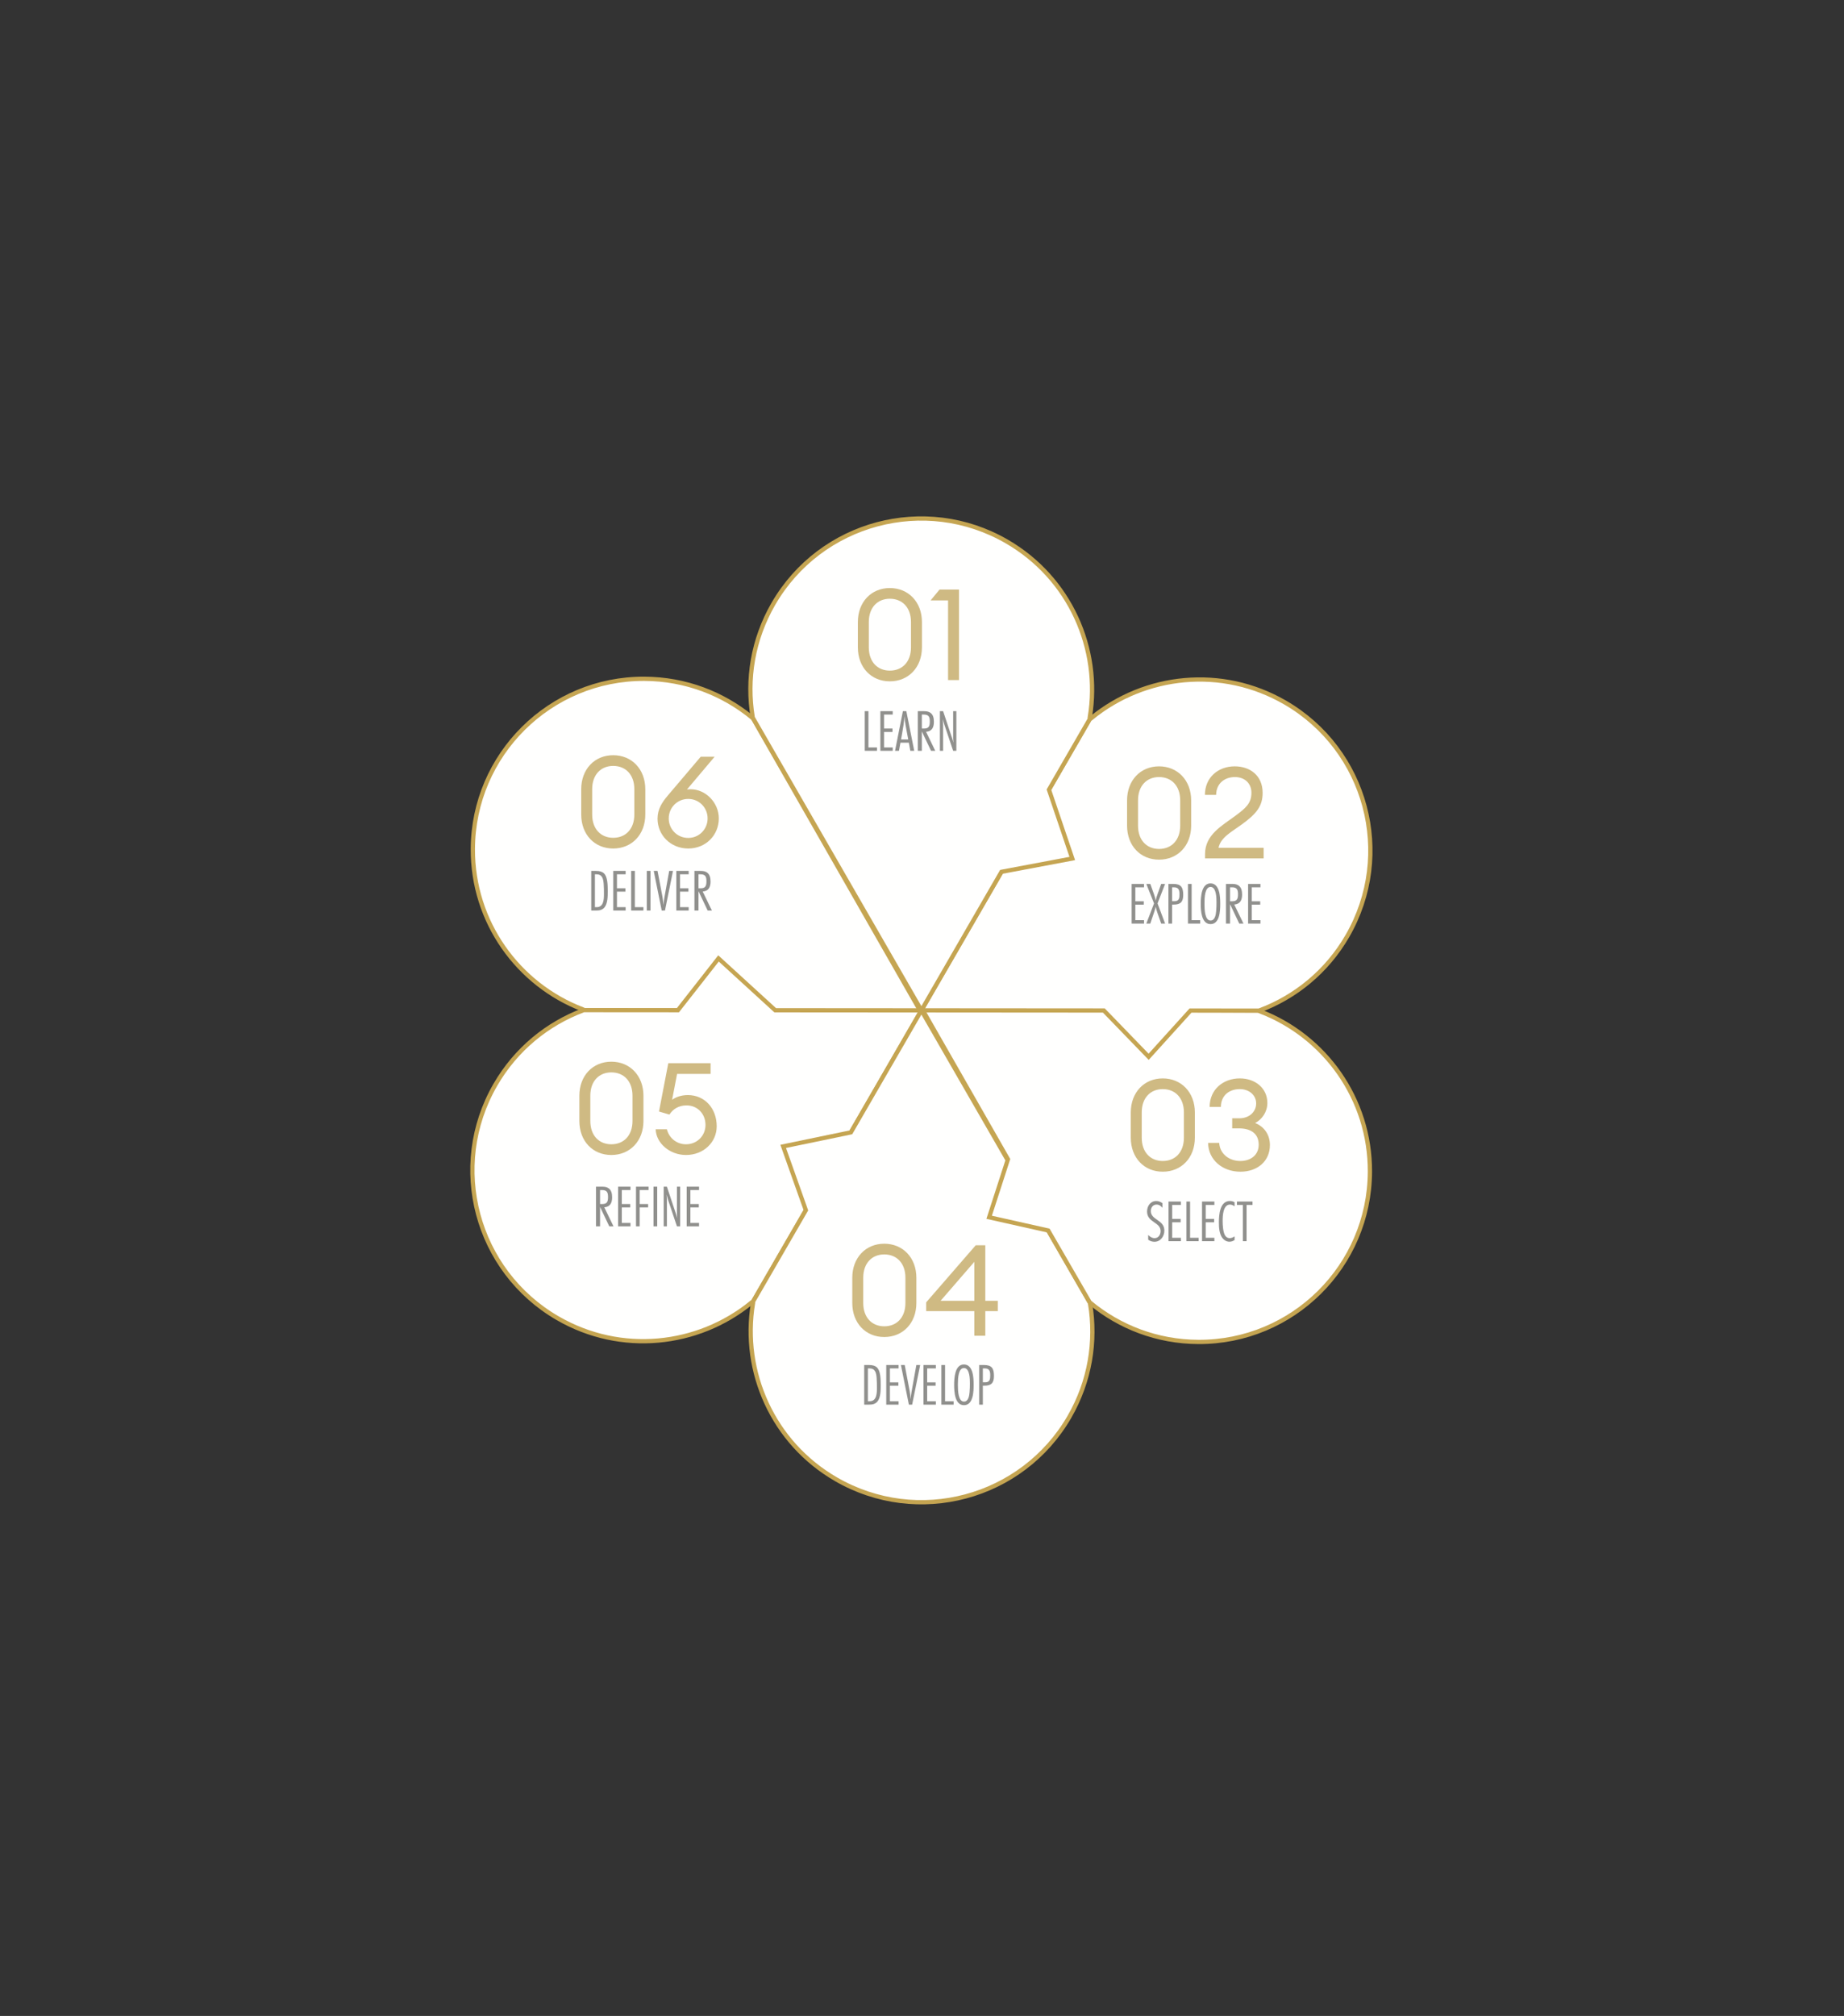
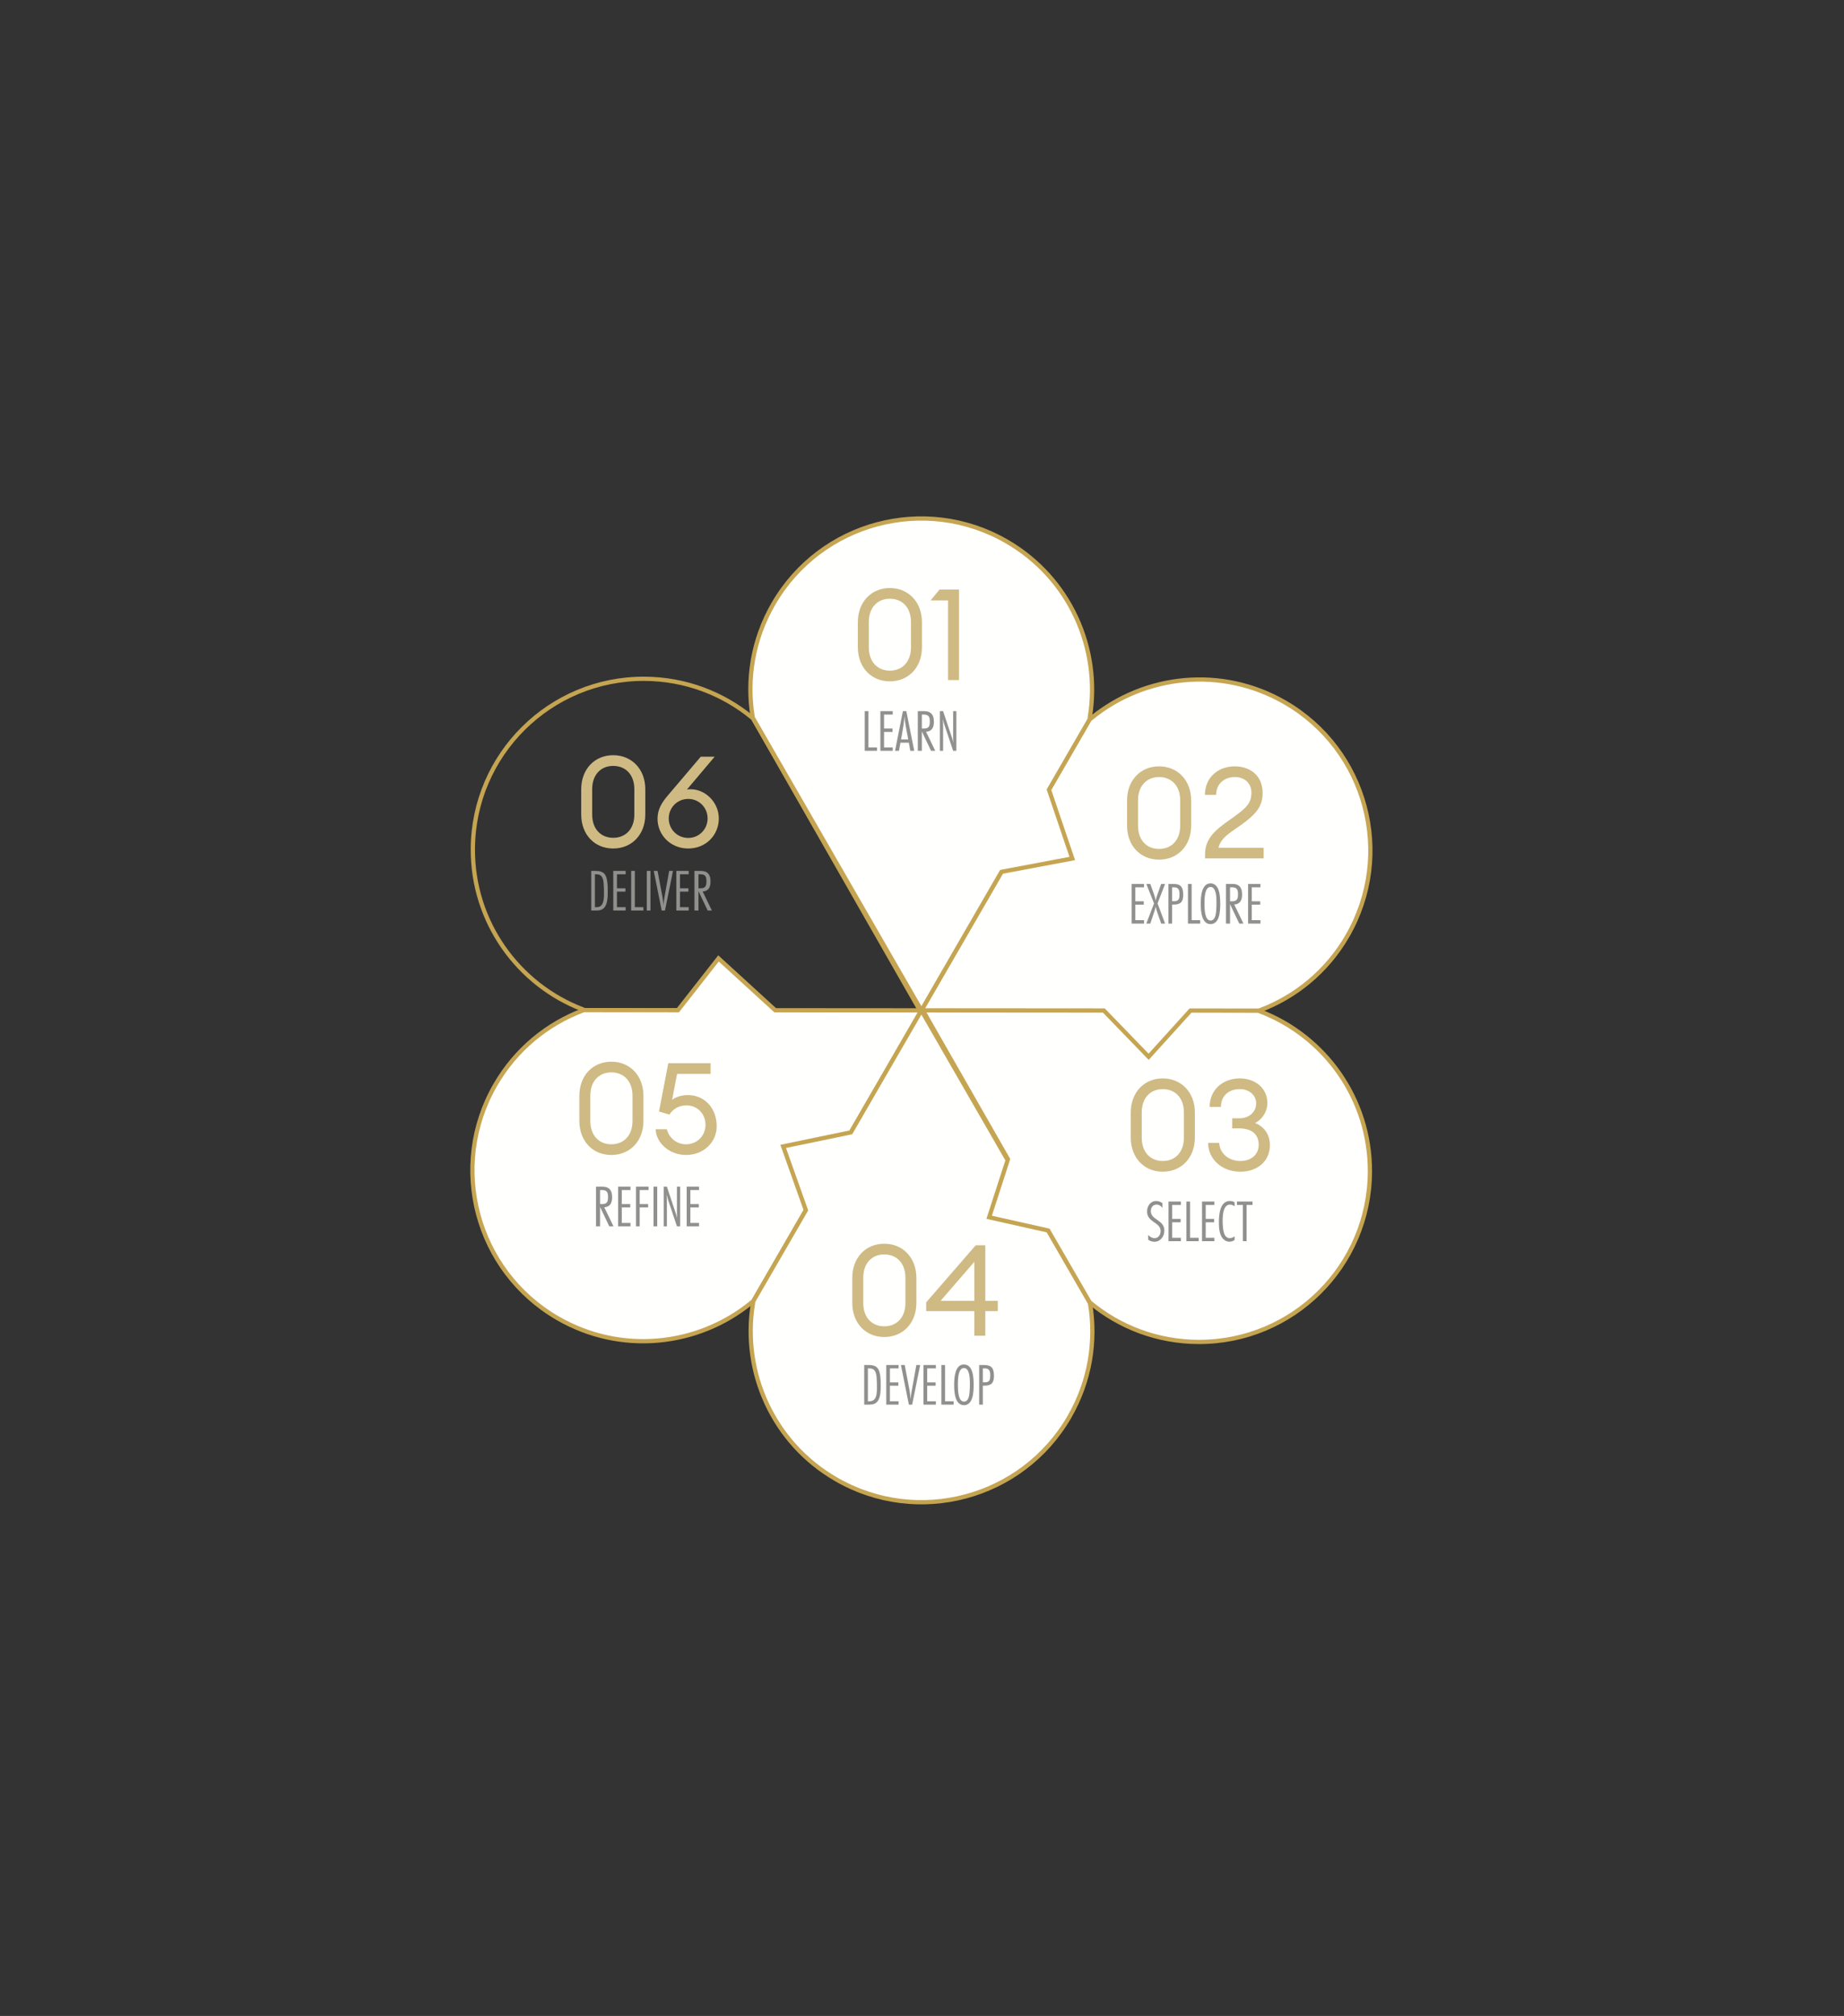
<svg xmlns="http://www.w3.org/2000/svg" width="485px" height="530px" viewBox="0 0 485 530">
  <rect x="0" y="0" width="485" height="530" fill="#333333" stroke="none" />
  <title>Process</title>
  <g id="Process" stroke="none" stroke-width="1" fill="none" fill-rule="evenodd">
    <g id="Group" transform="translate(124, 136)">
      <g id="Group-279">
-         <path d="M45.484,42.455 C20.67,42.353 0.47,62.385 0.367,87.2 C0.288,106.407 12.275,122.846 29.203,129.343 C29.202,129.427 29.198,129.51 29.198,129.594 L118.143,129.963 L73.99,52.75 C73.976,52.758 73.962,52.767 73.948,52.775 C66.218,46.369 56.306,42.501 45.484,42.455" id="Fill-255" fill="#FFFFFE" />
        <path d="M45.484,42.455 C20.67,42.353 0.47,62.385 0.367,87.2 C0.288,106.407 12.275,122.846 29.203,129.343 C29.202,129.427 29.198,129.51 29.198,129.594 L118.143,129.963 L73.99,52.75 C73.976,52.758 73.962,52.767 73.948,52.775 C66.218,46.369 56.306,42.501 45.484,42.455 Z" id="Stroke-257" stroke="#C5A552" stroke-width="1.117" />
        <path d="M6.291,149.18 C-6.132,170.66 1.21,198.145 22.691,210.568 C39.319,220.184 59.541,217.954 73.593,206.494 C73.665,206.536 73.735,206.581 73.807,206.623 L118.338,129.626 L79.891,129.598 L64.978,115.971 L54.307,129.579 L29.392,129.56 C29.392,129.577 29.393,129.593 29.393,129.61 C19.992,133.133 11.709,139.811 6.291,149.18" id="Fill-259" fill="#FFFFFE" />
        <path d="M6.291,149.18 C-6.132,170.66 1.21,198.145 22.691,210.568 C39.319,220.184 59.541,217.954 73.593,206.494 C73.665,206.536 73.735,206.581 73.807,206.623 L118.338,129.626 L79.891,129.598 L64.978,115.971 L54.307,129.579 L29.392,129.56 C29.392,129.577 29.393,129.593 29.393,129.61 C19.992,133.133 11.709,139.811 6.291,149.18 Z" id="Stroke-261" stroke="#C5A552" stroke-width="1.117" />
        <path d="M157.269,236.496 C144.846,257.977 117.361,265.32 95.88,252.896 C79.253,243.28 71.101,224.639 74.026,206.744 C73.954,206.703 73.88,206.665 73.808,206.623 L87.953,182.165 L81.992,165.386 L99.79,161.697 L118.338,129.626 L162.753,206.689 C162.739,206.697 162.725,206.704 162.71,206.713 C164.344,216.618 162.687,227.128 157.269,236.496" id="Fill-263" fill="#FFFFFE" />
        <path d="M157.269,236.496 C144.846,257.977 117.361,265.32 95.88,252.896 C79.253,243.28 71.101,224.639 74.026,206.744 C73.954,206.703 73.88,206.665 73.808,206.623 L87.953,182.165 L81.992,165.386 L99.79,161.697 L118.338,129.626 L162.753,206.689 C162.739,206.697 162.725,206.704 162.71,206.713 C164.344,216.618 162.687,227.128 157.269,236.496 Z" id="Stroke-265" stroke="#C5A552" stroke-width="1.117" />
        <path d="M191.192,216.797 C216.006,216.9 236.205,196.868 236.309,172.053 C236.388,152.846 224.401,136.407 207.473,129.909 C207.473,129.825 207.477,129.743 207.478,129.659 L118.532,129.29 L141.106,168.766 L136.163,184.024 L151.696,187.505 L162.685,206.503 C162.699,206.495 162.713,206.486 162.728,206.478 C170.457,212.884 180.369,216.752 191.192,216.797" id="Fill-267" fill="#FFFFFE" />
        <path d="M191.192,216.797 C216.006,216.9 236.205,196.868 236.309,172.053 C236.388,152.846 224.401,136.407 207.473,129.909 C207.473,129.825 207.477,129.743 207.478,129.659 L118.532,129.29 L141.106,168.766 L136.163,184.024 L151.696,187.505 L162.685,206.503 C162.699,206.495 162.713,206.486 162.728,206.478 C170.457,212.884 180.369,216.752 191.192,216.797 Z" id="Stroke-269" stroke="#C5A552" stroke-width="1.117" />
        <path d="M230.385,110.073 C242.808,88.592 235.465,61.108 213.984,48.685 C197.357,39.068 177.134,41.299 163.082,52.759 C163.01,52.717 162.94,52.672 162.868,52.63 L118.338,129.626 L166.326,129.662 L178.112,141.83 L189.12,129.679 L207.284,129.693 C207.284,129.676 207.283,129.659 207.283,129.643 C216.683,126.12 224.967,119.442 230.385,110.073" id="Fill-271" fill="#FFFFFE" />
        <path d="M230.385,110.073 C242.808,88.592 235.465,61.108 213.984,48.685 C197.357,39.068 177.134,41.299 163.082,52.759 C163.01,52.717 162.94,52.672 162.868,52.63 L118.338,129.626 L166.326,129.662 L178.112,141.83 L189.12,129.679 L207.284,129.693 C207.284,129.676 207.283,129.659 207.283,129.643 C216.683,126.12 224.967,119.442 230.385,110.073 Z" id="Stroke-273" stroke="#C5A552" stroke-width="1.117" />
        <path d="M79.407,22.756 C91.83,1.275 119.314,-6.067 140.795,6.356 C157.423,15.972 165.574,34.613 162.649,52.508 C162.722,52.55 162.795,52.588 162.868,52.63 L151.891,71.61 L158.024,89.701 L139.402,93.204 L118.338,129.626 L73.922,52.564 C73.936,52.556 73.951,52.548 73.965,52.54 C72.331,42.635 73.989,32.125 79.407,22.756" id="Fill-275" fill="#FFFFFE" />
        <path d="M79.407,22.756 C91.83,1.275 119.314,-6.067 140.795,6.356 C157.423,15.972 165.574,34.613 162.649,52.508 C162.722,52.55 162.795,52.588 162.868,52.63 L151.891,71.61 L158.024,89.701 L139.402,93.204 L118.338,129.626 L73.922,52.564 C73.936,52.556 73.951,52.548 73.965,52.54 C72.331,42.635 73.989,32.125 79.407,22.756 Z" id="Stroke-277" stroke="#C5A552" stroke-width="1.117" />
      </g>
      <path d="M106.66,61.391 L106.66,60.5 L104.41,60.5 L104.41,50.968 L103.441,50.968 L103.441,61.391 L106.66,61.391 Z M110.801,61.391 L110.801,60.5 L108.519,60.5 L108.519,56.422 L110.738,56.422 L110.738,55.531 L108.519,55.531 L108.519,51.859 L110.801,51.859 L110.801,50.968 L107.55,50.968 L107.55,61.391 L110.801,61.391 Z M112.442,61.391 L112.832,59.25 L115.036,59.25 L115.426,61.391 L116.458,61.391 L114.379,50.968 L113.473,50.968 L111.41,61.391 L112.442,61.391 Z M114.879,58.406 L112.988,58.406 L113.262,56.882 C113.534,55.357 113.789,53.828 113.895,52.281 C113.942,53.109 114.035,53.921 114.192,54.734 L114.879,58.406 Z M118.458,61.391 L118.458,56.297 L120.88,61.391 L121.989,61.391 L119.567,56.39 C121.145,56.265 121.63,55.203 121.63,53.765 C121.63,52.796 121.442,51.765 120.505,51.265 C120.019,51.001 119.458,50.972 118.912,50.968 L117.395,50.968 L117.395,61.391 L118.458,61.391 Z M119.098,55.531 L118.458,55.531 L118.458,51.859 L118.973,51.859 C120.302,51.859 120.552,52.499 120.552,53.703 C120.552,54.796 120.348,55.531 119.098,55.531 Z M124.052,61.391 L124.052,54.687 C124.052,54.14 124.021,53.593 123.958,53.046 C124.083,53.546 124.224,54.031 124.38,54.515 L126.693,61.391 L127.537,61.391 L127.537,50.968 L126.693,50.968 L126.693,58 C126.693,58.422 126.724,58.859 126.787,59.281 C126.662,58.875 126.552,58.453 126.412,58.047 L124.052,50.968 L123.208,50.968 L123.208,61.391 L124.052,61.391 Z" id="LEARN" fill="#90908D" fill-rule="nonzero" />
      <path d="M110.04,43.125 C114.933,43.125 118.485,39.472 118.485,34.178 L118.485,27.542 C118.485,22.281 114.933,18.595 110.04,18.595 C105.147,18.595 101.629,22.281 101.629,27.542 L101.629,34.178 C101.629,39.472 105.147,43.125 110.04,43.125 Z M110.04,40.31 C106.823,40.31 104.511,38.031 104.511,34.178 L104.511,27.542 C104.511,23.689 106.823,21.41 110.04,21.41 C113.291,21.41 115.603,23.689 115.603,27.542 L115.603,34.178 C115.603,38.031 113.291,40.31 110.04,40.31 Z M128.236,42.79 L128.236,18.997 L123.109,18.997 L120.763,21.846 L125.354,21.846 L125.354,42.79 L128.236,42.79 Z" id="01" fill="#CFBA83" fill-rule="nonzero" />
      <path d="M179.633,190.465 C181.227,190.465 182.243,189.027 182.243,187.527 C182.243,184.636 178.68,184.792 178.68,182.386 C178.68,181.495 179.227,180.683 180.18,180.683 C180.867,180.683 181.305,181.026 181.727,181.526 L181.727,180.308 C181.227,179.948 180.727,179.745 180.102,179.745 C178.57,179.745 177.695,181.089 177.695,182.511 C177.695,185.433 181.258,185.261 181.258,187.652 C181.258,188.589 180.696,189.511 179.68,189.511 C178.992,189.511 178.445,189.136 177.992,188.668 L177.992,189.918 C178.461,190.262 179.039,190.465 179.633,190.465 Z M186.587,190.308 L186.587,189.418 L184.305,189.418 L184.305,185.339 L186.524,185.339 L186.524,184.448 L184.305,184.448 L184.305,180.776 L186.587,180.776 L186.587,179.886 L183.336,179.886 L183.336,190.308 L186.587,190.308 Z M191.259,190.308 L191.259,189.418 L189.009,189.418 L189.009,179.886 L188.04,179.886 L188.04,190.308 L191.259,190.308 Z M195.4,190.308 L195.4,189.418 L193.119,189.418 L193.119,185.339 L195.337,185.339 L195.337,184.448 L193.119,184.448 L193.119,180.776 L195.4,180.776 L195.4,179.886 L192.15,179.886 L192.15,190.308 L195.4,190.308 Z M199.353,190.449 C199.838,190.449 200.307,190.277 200.713,190.011 L200.713,189.043 C200.338,189.293 199.9,189.511 199.432,189.511 C198.932,189.511 198.541,189.277 198.26,188.871 C197.681,188.043 197.572,186.074 197.572,185.058 C197.572,183.745 197.635,180.683 199.51,180.683 C199.963,180.683 200.354,180.901 200.713,181.136 L200.713,180.073 C200.338,179.839 199.9,179.745 199.463,179.745 C196.806,179.745 196.588,183.448 196.588,185.37 C196.588,186.667 196.681,188.339 197.478,189.433 C197.916,190.027 198.603,190.449 199.353,190.449 Z M203.869,190.308 L203.869,180.776 L205.432,180.776 L205.432,179.886 L201.338,179.886 L201.338,180.776 L202.901,180.776 L202.901,190.308 L203.869,190.308 Z" id="SELECT" fill="#90908D" fill-rule="nonzero" />
      <path d="M181.824,172.043 C186.716,172.043 190.268,168.39 190.268,163.095 L190.268,156.46 C190.268,151.199 186.716,147.513 181.824,147.513 C176.931,147.513 173.412,151.199 173.412,156.46 L173.412,163.095 C173.412,168.39 176.931,172.043 181.824,172.043 Z M181.824,169.228 C178.607,169.228 176.294,166.949 176.294,163.095 L176.294,156.46 C176.294,152.606 178.607,150.328 181.824,150.328 C185.074,150.328 187.386,152.606 187.386,156.46 L187.386,163.095 C187.386,166.949 185.074,169.228 181.824,169.228 Z M202.232,172.043 C206.789,172.043 210.006,169.228 210.006,165.039 C210.006,162.324 208.532,160.213 206.119,159.241 C207.929,158.303 209.303,156.359 209.336,154.047 C209.37,150.059 206.119,147.513 202.098,147.513 C197.741,147.513 194.156,150.395 194.156,155.019 L197.105,155.019 C197.138,151.903 199.383,150.328 202.098,150.328 C204.477,150.328 206.421,151.869 206.387,154.148 C206.354,156.393 204.477,158.001 201.997,158.001 L200.087,158.001 L200.087,160.649 L201.863,160.649 C204.946,160.649 207.057,161.989 207.057,164.938 C207.057,167.72 204.879,169.228 202.232,169.228 C199.283,169.228 196.836,167.351 196.669,164.469 L193.753,164.469 C193.787,168.859 197.473,172.043 202.232,172.043 Z" id="03" fill="#CFBA83" fill-rule="nonzero" />
      <path d="M104.58,233.281 C105.439,233.281 106.205,233.14 106.783,232.453 C107.627,231.437 107.642,229.499 107.642,228.234 C107.642,227.343 107.627,226.452 107.502,225.577 C107.205,223.671 106.517,222.858 104.517,222.858 L103.298,222.858 L103.298,233.281 L104.58,233.281 Z M104.72,232.39 L104.267,232.39 L104.267,223.749 L104.673,223.749 C106.205,223.749 106.455,224.936 106.564,226.187 C106.642,227.124 106.642,228.015 106.642,228.89 C106.642,230.296 106.595,232.39 104.72,232.39 Z M112.346,233.281 L112.346,232.39 L110.064,232.39 L110.064,228.312 L112.283,228.312 L112.283,227.421 L110.064,227.421 L110.064,223.749 L112.346,223.749 L112.346,222.858 L109.096,222.858 L109.096,233.281 L112.346,233.281 Z M115.909,233.281 L118.018,222.858 L117.018,222.858 L115.768,229.796 C115.643,230.484 115.565,231.171 115.502,231.859 C115.44,231.156 115.393,230.453 115.268,229.765 L113.955,222.858 L112.955,222.858 L115.049,233.281 L115.909,233.281 Z M122.144,233.281 L122.144,232.39 L119.862,232.39 L119.862,228.312 L122.081,228.312 L122.081,227.421 L119.862,227.421 L119.862,223.749 L122.144,223.749 L122.144,222.858 L118.893,222.858 L118.893,233.281 L122.144,233.281 Z M126.816,233.281 L126.816,232.39 L124.566,232.39 L124.566,222.858 L123.597,222.858 L123.597,233.281 L126.816,233.281 Z M129.535,233.422 C132.019,233.422 132.082,229.781 132.082,228.03 C132.082,226.28 131.973,222.717 129.519,222.717 C127.113,222.717 126.956,226.358 126.956,228.077 C126.956,229.812 127.097,233.422 129.535,233.422 Z M129.535,232.484 C128.026,232.484 127.945,229.559 127.941,228.292 L127.942,227.696 C127.95,226.363 128.062,223.655 129.535,223.655 C131.082,223.655 131.097,226.624 131.097,227.687 C131.097,228.484 131.082,229.281 131.004,230.062 C130.926,230.953 130.707,232.484 129.535,232.484 Z M134.504,233.281 L134.504,228.296 L134.895,228.296 C136.723,228.296 137.426,227.577 137.426,225.749 C137.426,223.78 136.879,222.858 134.785,222.858 L133.535,222.858 L133.535,233.281 L134.504,233.281 Z M135.145,227.405 L134.504,227.405 L134.504,223.749 L134.973,223.749 C136.223,223.749 136.442,224.468 136.442,225.561 C136.442,226.546 136.364,227.405 135.145,227.405 Z" id="DEVELOP" fill="#90908D" fill-rule="nonzero" />
      <path d="M108.575,215.503 C113.468,215.503 117.02,211.851 117.02,206.556 L117.02,199.921 C117.02,194.66 113.468,190.973 108.575,190.973 C103.682,190.973 100.164,194.66 100.164,199.921 L100.164,206.556 C100.164,211.851 103.682,215.503 108.575,215.503 Z M108.575,212.688 C105.358,212.688 103.046,210.41 103.046,206.556 L103.046,199.921 C103.046,196.067 105.358,193.788 108.575,193.788 C111.826,193.788 114.138,196.067 114.138,199.921 L114.138,206.556 C114.138,210.41 111.826,212.688 108.575,212.688 Z M135.149,215.168 L135.149,208.701 L138.433,208.701 L138.433,205.986 L135.149,205.986 L135.149,191.376 L132.636,191.376 L119.6,206.388 L119.6,208.701 L132.267,208.701 L132.267,215.168 L135.149,215.168 Z M132.267,205.986 L123.387,205.986 L132.267,195.732 L132.267,205.986 Z" id="04" fill="#CFBA83" fill-rule="nonzero" />
      <path d="M33.825,186.402 L33.825,181.308 L36.247,186.402 L37.357,186.402 L34.935,181.401 C36.513,181.276 36.997,180.214 36.997,178.776 C36.997,177.807 36.81,176.776 35.872,176.276 C35.386,176.012 34.826,175.983 34.279,175.979 L32.763,175.979 L32.763,186.402 L33.825,186.402 Z M34.466,180.542 L33.825,180.542 L33.825,176.87 L34.341,176.87 C35.669,176.87 35.919,177.51 35.919,178.714 C35.919,179.807 35.716,180.542 34.466,180.542 Z M41.826,186.402 L41.826,185.511 L39.544,185.511 L39.544,181.433 L41.763,181.433 L41.763,180.542 L39.544,180.542 L39.544,176.87 L41.826,176.87 L41.826,175.979 L38.576,175.979 L38.576,186.402 L41.826,186.402 Z M44.248,186.402 L44.248,181.433 L46.467,181.433 L46.467,180.542 L44.248,180.542 L44.248,176.87 L46.592,176.87 L46.592,175.979 L43.279,175.979 L43.279,186.402 L44.248,186.402 Z M48.858,186.402 L48.858,175.979 L47.889,175.979 L47.889,186.402 L48.858,186.402 Z M51.405,186.402 L51.405,179.698 C51.405,179.151 51.374,178.604 51.311,178.057 C51.436,178.557 51.577,179.042 51.733,179.526 L54.046,186.402 L54.89,186.402 L54.89,175.979 L54.046,175.979 L54.046,183.011 C54.046,183.433 54.077,183.87 54.14,184.292 C54.015,183.886 53.905,183.464 53.764,183.058 L51.405,175.979 L50.561,175.979 L50.561,186.402 L51.405,186.402 Z M59.859,186.402 L59.859,185.511 L57.577,185.511 L57.577,181.433 L59.796,181.433 L59.796,180.542 L57.577,180.542 L57.577,176.87 L59.859,176.87 L59.859,175.979 L56.608,175.979 L56.608,186.402 L59.859,186.402 Z" id="REFINE" fill="#90908D" fill-rule="nonzero" />
      <path d="M36.791,167.648 C41.684,167.648 45.236,163.995 45.236,158.7 L45.236,152.065 C45.236,146.804 41.684,143.118 36.791,143.118 C31.899,143.118 28.38,146.804 28.38,152.065 L28.38,158.7 C28.38,163.995 31.899,167.648 36.791,167.648 Z M36.791,164.833 C33.574,164.833 31.262,162.554 31.262,158.7 L31.262,152.065 C31.262,148.211 33.574,145.933 36.791,145.933 C40.042,145.933 42.354,148.211 42.354,152.065 L42.354,158.7 C42.354,162.554 40.042,164.833 36.791,164.833 Z M56.429,167.648 C61.053,167.648 64.505,164.297 64.505,160.108 C64.505,155.416 61.388,151.898 56.931,151.898 C55.155,151.898 53.714,152.434 52.776,153.137 L54.083,146.335 L62.896,146.335 L62.896,143.52 L51.771,143.52 L49.324,156.22 L52.072,157.025 C52.977,155.584 54.519,154.612 56.563,154.612 C59.512,154.612 61.556,156.891 61.556,159.739 C61.556,162.554 59.378,164.833 56.429,164.833 C53.915,164.833 51.938,163.124 51.402,160.878 L48.453,160.878 C48.554,164.531 52.139,167.648 56.429,167.648 Z" id="05" fill="#CFBA83" fill-rule="nonzero" />
      <path d="M32.786,103.387 C33.646,103.387 34.411,103.246 34.989,102.558 C35.833,101.543 35.849,99.605 35.849,98.339 C35.849,97.449 35.833,96.558 35.708,95.683 C35.411,93.776 34.724,92.964 32.724,92.964 L31.505,92.964 L31.505,103.387 L32.786,103.387 Z M32.927,102.496 L32.474,102.496 L32.474,93.855 L32.88,93.855 C34.411,93.855 34.661,95.042 34.771,96.292 C34.849,97.23 34.849,98.121 34.849,98.996 C34.849,100.402 34.802,102.496 32.927,102.496 Z M40.552,103.387 L40.552,102.496 L38.271,102.496 L38.271,98.417 L40.49,98.417 L40.49,97.527 L38.271,97.527 L38.271,93.855 L40.552,93.855 L40.552,92.964 L37.302,92.964 L37.302,103.387 L40.552,103.387 Z M45.225,103.387 L45.225,102.496 L42.974,102.496 L42.974,92.964 L42.006,92.964 L42.006,103.387 L45.225,103.387 Z M47.084,103.387 L47.084,92.964 L46.115,92.964 L46.115,103.387 L47.084,103.387 Z M50.897,103.387 L53.007,92.964 L52.007,92.964 L50.756,99.902 C50.631,100.59 50.553,101.277 50.491,101.965 C50.428,101.261 50.381,100.558 50.256,99.871 L48.944,92.964 L47.944,92.964 L50.038,103.387 L50.897,103.387 Z M57.132,103.387 L57.132,102.496 L54.851,102.496 L54.851,98.417 L57.069,98.417 L57.069,97.527 L54.851,97.527 L54.851,93.855 L57.132,93.855 L57.132,92.964 L53.882,92.964 L53.882,103.387 L57.132,103.387 Z M59.71,103.387 L59.71,98.292 L62.132,103.387 L63.242,103.387 L60.82,98.386 C62.398,98.261 62.882,97.199 62.882,95.761 C62.882,94.792 62.695,93.761 61.757,93.261 C61.271,92.997 60.711,92.968 60.164,92.964 L58.648,92.964 L58.648,103.387 L59.71,103.387 Z M60.351,97.527 L59.71,97.527 L59.71,93.855 L60.226,93.855 C61.554,93.855 61.804,94.495 61.804,95.698 C61.804,96.792 61.601,97.527 60.351,97.527 Z" id="DELIVER" fill="#90908D" fill-rule="nonzero" />
      <path d="M37.28,87.074 C42.172,87.074 45.724,83.421 45.724,78.127 L45.724,71.492 C45.724,66.23 42.172,62.544 37.28,62.544 C32.387,62.544 28.868,66.23 28.868,71.492 L28.868,78.127 C28.868,83.421 32.387,87.074 37.28,87.074 Z M37.28,84.259 C34.063,84.259 31.75,81.98 31.75,78.127 L31.75,71.492 C31.75,67.638 34.063,65.359 37.28,65.359 C40.53,65.359 42.842,67.638 42.842,71.492 L42.842,78.127 C42.842,81.98 40.53,84.259 37.28,84.259 Z M57.018,87.074 C61.642,87.074 65.06,83.555 65.06,79.166 C65.06,75.01 61.609,71.492 57.621,71.492 C57.319,71.492 57.018,71.525 56.682,71.559 L63.954,62.946 L60.302,62.946 L51.622,73.167 C50.148,74.91 48.941,76.719 48.941,79.233 C48.941,83.555 52.393,87.074 57.018,87.074 Z M57.018,84.293 C54.102,84.293 51.89,81.98 51.89,79.166 C51.89,76.351 54.102,74.038 57.018,74.038 C59.899,74.038 62.111,76.351 62.111,79.166 C62.111,81.98 59.899,84.293 57.018,84.293 Z" id="06" fill="#CFBA83" fill-rule="nonzero" />
      <path d="M176.891,106.805 L176.891,105.914 L174.609,105.914 L174.609,101.836 L176.828,101.836 L176.828,100.945 L174.609,100.945 L174.609,97.273 L176.891,97.273 L176.891,96.382 L173.64,96.382 L173.64,106.805 L176.891,106.805 Z M178.547,106.805 L179.531,103.883 C179.703,103.383 179.86,102.883 179.969,102.367 C180.063,102.867 180.203,103.367 180.375,103.852 L181.407,106.805 L182.438,106.805 L180.453,101.508 L182.438,96.382 L181.407,96.382 L180.469,99.023 C180.266,99.601 180.063,100.179 179.969,100.789 C179.86,100.164 179.688,99.554 179.469,98.961 L178.547,96.382 L177.5,96.382 L179.531,101.508 L177.5,106.805 L178.547,106.805 Z M184.282,106.805 L184.282,101.82 L184.672,101.82 C186.501,101.82 187.204,101.101 187.204,99.273 C187.204,97.304 186.657,96.382 184.563,96.382 L183.313,96.382 L183.313,106.805 L184.282,106.805 Z M184.923,100.929 L184.282,100.929 L184.282,97.273 L184.751,97.273 C186.001,97.273 186.219,97.992 186.219,99.086 C186.219,100.07 186.141,100.929 184.923,100.929 Z M191.673,106.805 L191.673,105.914 L189.423,105.914 L189.423,96.382 L188.454,96.382 L188.454,106.805 L191.673,106.805 Z M194.392,106.946 C196.813,106.946 196.934,103.489 196.939,101.693 L196.939,101.554 C196.939,99.804 196.83,96.242 194.376,96.242 C192.033,96.242 191.824,99.693 191.814,101.462 L191.814,101.601 C191.814,103.336 191.954,106.946 194.392,106.946 Z M194.392,106.008 C192.883,106.008 192.803,103.083 192.798,101.816 L192.798,101.353 C192.801,100.077 192.869,97.179 194.392,97.179 C195.939,97.179 195.955,100.148 195.955,101.211 C195.955,102.008 195.939,102.805 195.861,103.586 C195.783,104.477 195.564,106.008 194.392,106.008 Z M199.518,106.805 L199.518,101.711 L201.94,106.805 L203.049,106.805 L200.627,101.805 C202.205,101.679 202.69,100.617 202.69,99.179 C202.69,98.21 202.502,97.179 201.565,96.679 C201.078,96.415 200.518,96.386 199.972,96.383 L198.455,96.382 L198.455,106.805 L199.518,106.805 Z M200.158,100.945 L199.518,100.945 L199.518,97.273 L200.033,97.273 C201.361,97.273 201.611,97.914 201.611,99.117 C201.611,100.211 201.408,100.945 200.158,100.945 Z M207.518,106.805 L207.518,105.914 L205.237,105.914 L205.237,101.836 L207.456,101.836 L207.456,100.945 L205.237,100.945 L205.237,97.273 L207.518,97.273 L207.518,96.382 L204.268,96.382 L204.268,106.805 L207.518,106.805 Z" id="EXPLORE" fill="#90908D" fill-rule="nonzero" />
      <path d="M180.847,90.004 C185.74,90.004 189.292,86.351 189.292,81.057 L189.292,74.422 C189.292,69.16 185.74,65.474 180.847,65.474 C175.954,65.474 172.436,69.16 172.436,74.422 L172.436,81.057 C172.436,86.351 175.954,90.004 180.847,90.004 Z M180.847,87.189 C177.63,87.189 175.318,84.91 175.318,81.057 L175.318,74.422 C175.318,70.568 177.63,68.289 180.847,68.289 C184.098,68.289 186.41,70.568 186.41,74.422 L186.41,81.057 C186.41,84.91 184.098,87.189 180.847,87.189 Z M208.359,89.669 L208.359,86.888 L196.497,86.888 C197.066,84.14 199.848,82.766 202.596,80.755 C206.483,77.94 208.091,75.93 208.091,72.444 C208.091,67.82 204.707,65.474 200.752,65.474 C196.363,65.474 192.911,68.423 192.911,72.981 L195.86,72.981 C195.893,69.898 198.172,68.289 200.786,68.289 C203.366,68.289 205.142,69.931 205.142,72.411 C205.142,75.192 203.668,76.432 200.92,78.476 C197.401,81.09 192.944,83.436 192.944,88.53 L192.944,89.669 L208.359,89.669 Z" id="02" fill="#CFBA83" fill-rule="nonzero" />
    </g>
  </g>
</svg>